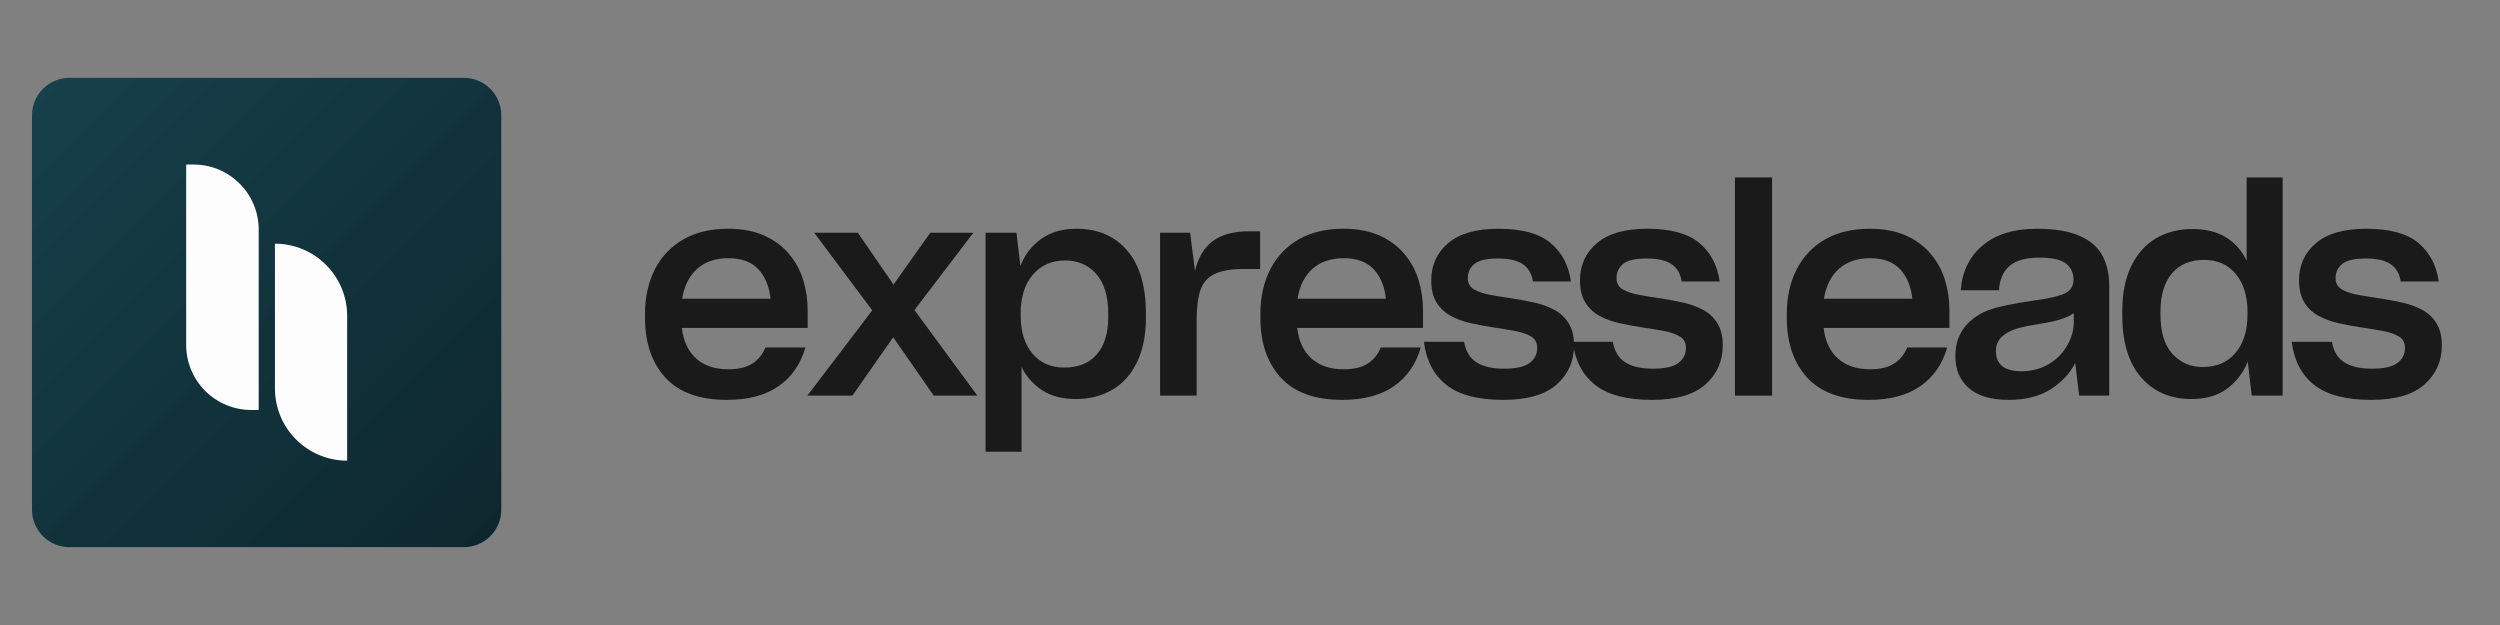
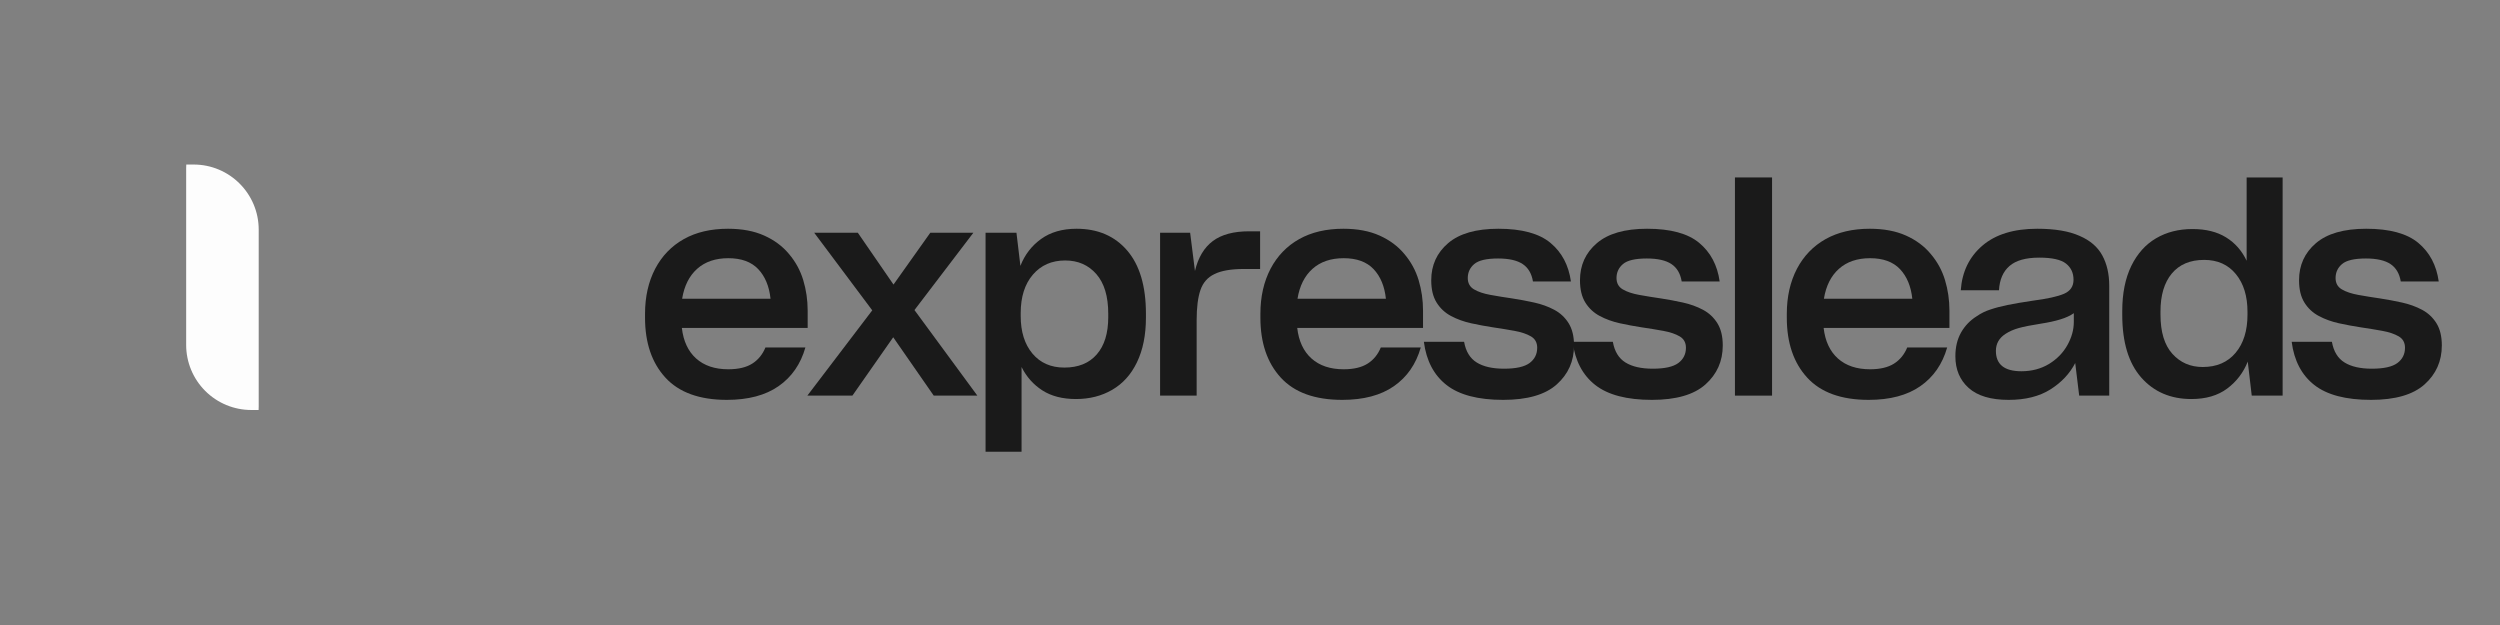
<svg xmlns="http://www.w3.org/2000/svg" width="2000" zoomAndPan="magnify" viewBox="0 0 1500 375" height="500" preserveAspectRatio="xMidYMid meet" version="1.0">
  <rect x="0" y="0" width="1500" height="375" fill="#808080" stroke="none" />
  <defs>
    <g />
    <clipPath id="8ce683837d">
      <path d="M 19.188 46.703 L 300.781 46.703 L 300.781 328.297 L 19.188 328.297 Z M 19.188 46.703 " clip-rule="nonzero" />
    </clipPath>
    <clipPath id="a5a19920b6">
-       <path d="M 41.688 46.703 L 278.281 46.703 C 284.246 46.703 289.973 49.074 294.191 53.293 C 298.41 57.516 300.781 63.238 300.781 69.203 L 300.781 305.797 C 300.781 311.762 298.41 317.484 294.191 321.707 C 289.973 325.926 284.246 328.297 278.281 328.297 L 41.688 328.297 C 35.723 328.297 30 325.926 25.777 321.707 C 21.559 317.484 19.188 311.762 19.188 305.797 L 19.188 69.203 C 19.188 56.777 29.262 46.703 41.688 46.703 Z M 41.688 46.703 " clip-rule="nonzero" />
-     </clipPath>
+       </clipPath>
    <clipPath id="39a0886e09">
      <path d="M 0.188 0.703 L 281.781 0.703 L 281.781 282.297 L 0.188 282.297 Z M 0.188 0.703 " clip-rule="nonzero" />
    </clipPath>
    <clipPath id="e1a27ca87b">
      <path d="M 22.688 0.703 L 259.281 0.703 C 265.246 0.703 270.973 3.074 275.191 7.293 C 279.41 11.516 281.781 17.238 281.781 23.203 L 281.781 259.797 C 281.781 265.762 279.41 271.484 275.191 275.707 C 270.973 279.926 265.246 282.297 259.281 282.297 L 22.688 282.297 C 16.723 282.297 11 279.926 6.777 275.707 C 2.559 271.484 0.188 265.762 0.188 259.797 L 0.188 23.203 C 0.188 10.777 10.262 0.703 22.688 0.703 Z M 22.688 0.703 " clip-rule="nonzero" />
    </clipPath>
    <linearGradient x1="0" gradientTransform="matrix(1.1, 0, 0, 1.1, 0.189, 0.704)" y1="0" x2="256" gradientUnits="userSpaceOnUse" y2="256" id="df449d74e3">
      <stop stop-opacity="1" stop-color="rgb(8.629%, 25.099%, 29.41%)" offset="0" />
      <stop stop-opacity="1" stop-color="rgb(8.574%, 24.939%, 29.225%)" offset="0.031" />
      <stop stop-opacity="1" stop-color="rgb(8.464%, 24.62%, 28.857%)" offset="0.062" />
      <stop stop-opacity="1" stop-color="rgb(8.353%, 24.301%, 28.49%)" offset="0.094" />
      <stop stop-opacity="1" stop-color="rgb(8.243%, 23.982%, 28.122%)" offset="0.125" />
      <stop stop-opacity="1" stop-color="rgb(8.133%, 23.665%, 27.754%)" offset="0.156" />
      <stop stop-opacity="1" stop-color="rgb(8.022%, 23.346%, 27.388%)" offset="0.188" />
      <stop stop-opacity="1" stop-color="rgb(7.912%, 23.027%, 27.02%)" offset="0.219" />
      <stop stop-opacity="1" stop-color="rgb(7.802%, 22.708%, 26.653%)" offset="0.25" />
      <stop stop-opacity="1" stop-color="rgb(7.692%, 22.389%, 26.285%)" offset="0.281" />
      <stop stop-opacity="1" stop-color="rgb(7.581%, 22.07%, 25.917%)" offset="0.312" />
      <stop stop-opacity="1" stop-color="rgb(7.471%, 21.751%, 25.549%)" offset="0.344" />
      <stop stop-opacity="1" stop-color="rgb(7.361%, 21.432%, 25.183%)" offset="0.375" />
      <stop stop-opacity="1" stop-color="rgb(7.249%, 21.114%, 24.815%)" offset="0.406" />
      <stop stop-opacity="1" stop-color="rgb(7.14%, 20.795%, 24.448%)" offset="0.438" />
      <stop stop-opacity="1" stop-color="rgb(7.03%, 20.477%, 24.08%)" offset="0.469" />
      <stop stop-opacity="1" stop-color="rgb(6.92%, 20.158%, 23.712%)" offset="0.5" />
      <stop stop-opacity="1" stop-color="rgb(6.865%, 20%, 23.529%)" offset="0.5" />
      <stop stop-opacity="1" stop-color="rgb(6.808%, 19.839%, 23.344%)" offset="0.5" />
      <stop stop-opacity="1" stop-color="rgb(6.754%, 19.681%, 23.161%)" offset="0.531" />
      <stop stop-opacity="1" stop-color="rgb(6.699%, 19.521%, 22.977%)" offset="0.562" />
      <stop stop-opacity="1" stop-color="rgb(6.589%, 19.202%, 22.61%)" offset="0.594" />
      <stop stop-opacity="1" stop-color="rgb(6.477%, 18.883%, 22.243%)" offset="0.625" />
      <stop stop-opacity="1" stop-color="rgb(6.367%, 18.564%, 21.875%)" offset="0.656" />
      <stop stop-opacity="1" stop-color="rgb(6.258%, 18.245%, 21.507%)" offset="0.688" />
      <stop stop-opacity="1" stop-color="rgb(6.146%, 17.926%, 21.14%)" offset="0.719" />
      <stop stop-opacity="1" stop-color="rgb(6.036%, 17.609%, 20.772%)" offset="0.75" />
      <stop stop-opacity="1" stop-color="rgb(5.927%, 17.29%, 20.406%)" offset="0.781" />
      <stop stop-opacity="1" stop-color="rgb(5.817%, 16.971%, 20.038%)" offset="0.812" />
      <stop stop-opacity="1" stop-color="rgb(5.705%, 16.652%, 19.67%)" offset="0.844" />
      <stop stop-opacity="1" stop-color="rgb(5.595%, 16.333%, 19.302%)" offset="0.875" />
      <stop stop-opacity="1" stop-color="rgb(5.486%, 16.014%, 18.935%)" offset="0.906" />
      <stop stop-opacity="1" stop-color="rgb(5.374%, 15.695%, 18.567%)" offset="0.938" />
      <stop stop-opacity="1" stop-color="rgb(5.264%, 15.376%, 18.199%)" offset="0.969" />
      <stop stop-opacity="1" stop-color="rgb(5.154%, 15.057%, 17.833%)" offset="1" />
    </linearGradient>
    <clipPath id="061dd8be3b">
      <rect x="0" width="282" y="0" height="283" />
    </clipPath>
    <clipPath id="4ad98fb667">
      <path d="M 0.703 0.398 L 43.961 0.398 L 43.961 148 L 0.703 148 Z M 0.703 0.398 " clip-rule="nonzero" />
    </clipPath>
    <clipPath id="8362e84a2e">
-       <path d="M 53.965 48 L 97.223 48 L 97.223 178.41 L 53.965 178.41 Z M 53.965 48 " clip-rule="nonzero" />
-     </clipPath>
+       </clipPath>
    <clipPath id="7135eb949d">
      <rect x="0" width="98" y="0" height="179" />
    </clipPath>
  </defs>
  <g fill="#1a1a1a" fill-opacity="1">
    <g transform="translate(380.723, 237.375)">
      <g>
        <path d="M 102.516 -28.906 C 99.68 -18.926 94.32 -11.188 86.438 -5.688 C 78.562 -0.195 68.223 2.547 55.422 2.547 C 38.984 2.547 26.688 -1.898 18.531 -10.797 C 10.375 -19.691 6.297 -31.676 6.297 -46.75 L 6.297 -49.125 C 6.297 -59.332 8.332 -68.344 12.406 -76.156 C 16.488 -83.863 22.211 -89.785 29.578 -93.922 C 36.941 -98.055 45.781 -100.125 56.094 -100.125 C 64.488 -100.125 71.719 -98.766 77.781 -96.047 C 83.844 -93.328 88.801 -89.645 92.656 -85 C 96.613 -80.352 99.473 -75.109 101.234 -69.266 C 102.992 -63.43 103.875 -57.344 103.875 -51 L 103.875 -40.625 L 28.391 -40.625 C 29.297 -32.695 32.156 -26.578 36.969 -22.266 C 41.789 -17.961 48.223 -15.812 56.266 -15.812 C 62.273 -15.812 67.062 -16.941 70.625 -19.203 C 74.195 -21.473 76.836 -24.707 78.547 -28.906 Z M 56.266 -82.453 C 48.555 -82.453 42.32 -80.328 37.562 -76.078 C 32.812 -71.828 29.812 -65.848 28.562 -58.141 L 81.594 -58.141 C 80.801 -65.617 78.336 -71.539 74.203 -75.906 C 70.066 -80.27 64.086 -82.453 56.266 -82.453 Z M 56.266 -82.453 " />
      </g>
    </g>
  </g>
  <g fill="#1a1a1a" fill-opacity="1">
    <g transform="translate(482.208, 237.375)">
      <g>
        <path d="M 53.719 -35.016 L 29.234 0 L 2.203 0 L 41.141 -51.172 L 6.297 -97.75 L 32.469 -97.75 L 53.891 -66.641 L 75.984 -97.75 L 101.828 -97.75 L 66.469 -51.344 L 104.203 0 L 78.031 0 Z M 53.719 -35.016 " />
      </g>
    </g>
  </g>
  <g fill="#1a1a1a" fill-opacity="1">
    <g transform="translate(580.293, 237.375)">
      <g>
        <path d="M 65.281 2.047 C 57.227 2.047 50.508 0.316 45.125 -3.141 C 39.75 -6.598 35.586 -11.273 32.641 -17.172 L 32.641 33.656 L 11.047 33.656 L 11.047 -97.75 L 29.578 -97.75 L 31.953 -77.859 C 34.566 -84.547 38.707 -89.926 44.375 -94 C 50.039 -98.082 57.125 -100.125 65.625 -100.125 C 78.426 -100.125 88.566 -95.758 96.047 -87.031 C 103.523 -78.312 107.266 -65.676 107.266 -49.125 L 107.266 -46.75 C 107.266 -36.32 105.453 -27.367 101.828 -19.891 C 98.316 -12.641 93.383 -7.172 87.031 -3.484 C 80.688 0.203 73.438 2.047 65.281 2.047 Z M 58.312 -16.828 C 66.695 -16.828 73.18 -19.461 77.766 -24.734 C 82.359 -30.004 84.656 -37.457 84.656 -47.094 L 84.656 -49.125 C 84.656 -59.551 82.273 -67.484 77.516 -72.922 C 72.754 -78.367 66.52 -81.094 58.812 -81.094 C 50.77 -81.094 44.312 -78.258 39.438 -72.594 C 34.562 -66.926 32.125 -59.219 32.125 -49.469 L 32.125 -47.766 C 32.125 -38.359 34.473 -30.848 39.172 -25.234 C 43.879 -19.629 50.258 -16.828 58.312 -16.828 Z M 58.312 -16.828 " />
      </g>
    </g>
  </g>
  <g fill="#1a1a1a" fill-opacity="1">
    <g transform="translate(685.347, 237.375)">
      <g>
        <path d="M 10.703 0 L 10.703 -97.75 L 28.734 -97.75 L 31.625 -74.797 C 33.551 -82.848 37.117 -88.828 42.328 -92.734 C 47.547 -96.641 54.801 -98.594 64.094 -98.594 L 70.719 -98.594 L 70.719 -75.984 L 61.031 -75.984 C 53.32 -75.984 47.426 -74.969 43.344 -72.938 C 39.27 -71.008 36.469 -67.832 34.938 -63.406 C 33.406 -58.988 32.641 -52.926 32.641 -45.219 L 32.641 0 Z M 10.703 0 " />
      </g>
    </g>
  </g>
  <g fill="#1a1a1a" fill-opacity="1">
    <g transform="translate(749.944, 237.375)">
      <g>
        <path d="M 102.516 -28.906 C 99.68 -18.926 94.32 -11.188 86.438 -5.688 C 78.562 -0.195 68.223 2.547 55.422 2.547 C 38.984 2.547 26.688 -1.898 18.531 -10.797 C 10.375 -19.691 6.297 -31.676 6.297 -46.75 L 6.297 -49.125 C 6.297 -59.332 8.332 -68.344 12.406 -76.156 C 16.488 -83.863 22.211 -89.785 29.578 -93.922 C 36.941 -98.055 45.781 -100.125 56.094 -100.125 C 64.488 -100.125 71.719 -98.766 77.781 -96.047 C 83.844 -93.328 88.801 -89.645 92.656 -85 C 96.613 -80.352 99.473 -75.109 101.234 -69.266 C 102.992 -63.43 103.875 -57.344 103.875 -51 L 103.875 -40.625 L 28.391 -40.625 C 29.297 -32.695 32.156 -26.578 36.969 -22.266 C 41.789 -17.961 48.223 -15.812 56.266 -15.812 C 62.273 -15.812 67.062 -16.941 70.625 -19.203 C 74.195 -21.473 76.836 -24.707 78.547 -28.906 Z M 56.266 -82.453 C 48.555 -82.453 42.32 -80.328 37.562 -76.078 C 32.812 -71.828 29.812 -65.848 28.562 -58.141 L 81.594 -58.141 C 80.801 -65.617 78.336 -71.539 74.203 -75.906 C 70.066 -80.27 64.086 -82.453 56.266 -82.453 Z M 56.266 -82.453 " />
      </g>
    </g>
  </g>
  <g fill="#1a1a1a" fill-opacity="1">
    <g transform="translate(851.429, 237.375)">
      <g>
        <path d="M 50.484 2.547 C 35.41 2.547 24.078 -0.426 16.484 -6.375 C 8.891 -12.32 4.359 -20.961 2.891 -32.297 L 27.031 -32.297 C 28.051 -26.516 30.57 -22.379 34.594 -19.891 C 38.613 -17.398 44.082 -16.156 51 -16.156 C 58.133 -16.156 63.234 -17.285 66.297 -19.547 C 69.359 -21.816 70.891 -24.879 70.891 -28.734 C 70.891 -31.785 69.645 -34.051 67.156 -35.531 C 64.656 -37 61.395 -38.102 57.375 -38.844 C 53.352 -39.582 49.02 -40.289 44.375 -40.969 C 39.945 -41.645 35.551 -42.461 31.188 -43.422 C 26.832 -44.391 22.836 -45.836 19.203 -47.766 C 15.578 -49.691 12.688 -52.383 10.531 -55.844 C 8.383 -59.301 7.312 -63.75 7.312 -69.188 C 7.312 -78.258 10.68 -85.68 17.422 -91.453 C 24.172 -97.234 34.227 -100.125 47.594 -100.125 C 61.656 -100.125 72.082 -97.289 78.875 -91.625 C 85.676 -85.957 89.758 -78.254 91.125 -68.516 L 68.344 -68.516 C 67.551 -73.273 65.484 -76.758 62.141 -78.969 C 58.797 -81.176 53.895 -82.281 47.438 -82.281 C 40.52 -82.281 35.754 -81.176 33.141 -78.969 C 30.535 -76.758 29.234 -73.953 29.234 -70.547 C 29.234 -67.484 30.484 -65.219 32.984 -63.75 C 35.473 -62.281 38.754 -61.176 42.828 -60.438 C 46.91 -59.695 51.281 -58.988 55.938 -58.312 C 60.352 -57.633 64.742 -56.812 69.109 -55.844 C 73.473 -54.883 77.469 -53.441 81.094 -51.516 C 84.719 -49.586 87.602 -46.895 89.75 -43.438 C 91.906 -39.977 92.984 -35.531 92.984 -30.094 C 92.984 -20.688 89.523 -12.895 82.609 -6.719 C 75.703 -0.539 64.992 2.547 50.484 2.547 Z M 50.484 2.547 " />
      </g>
    </g>
  </g>
  <g fill="#1a1a1a" fill-opacity="1">
    <g transform="translate(940.674, 237.375)">
      <g>
        <path d="M 50.484 2.547 C 35.41 2.547 24.078 -0.426 16.484 -6.375 C 8.891 -12.32 4.359 -20.961 2.891 -32.297 L 27.031 -32.297 C 28.051 -26.516 30.57 -22.379 34.594 -19.891 C 38.613 -17.398 44.082 -16.156 51 -16.156 C 58.133 -16.156 63.234 -17.285 66.297 -19.547 C 69.359 -21.816 70.891 -24.879 70.891 -28.734 C 70.891 -31.785 69.645 -34.051 67.156 -35.531 C 64.656 -37 61.395 -38.102 57.375 -38.844 C 53.352 -39.582 49.02 -40.289 44.375 -40.969 C 39.945 -41.645 35.551 -42.461 31.188 -43.422 C 26.832 -44.391 22.836 -45.836 19.203 -47.766 C 15.578 -49.691 12.688 -52.383 10.531 -55.844 C 8.383 -59.301 7.312 -63.75 7.312 -69.188 C 7.312 -78.258 10.68 -85.68 17.422 -91.453 C 24.172 -97.234 34.227 -100.125 47.594 -100.125 C 61.656 -100.125 72.082 -97.289 78.875 -91.625 C 85.676 -85.957 89.758 -78.254 91.125 -68.516 L 68.344 -68.516 C 67.551 -73.273 65.484 -76.758 62.141 -78.969 C 58.797 -81.176 53.895 -82.281 47.438 -82.281 C 40.52 -82.281 35.754 -81.176 33.141 -78.969 C 30.535 -76.758 29.234 -73.953 29.234 -70.547 C 29.234 -67.484 30.484 -65.219 32.984 -63.75 C 35.473 -62.281 38.754 -61.176 42.828 -60.438 C 46.91 -59.695 51.281 -58.988 55.938 -58.312 C 60.352 -57.633 64.742 -56.812 69.109 -55.844 C 73.473 -54.883 77.469 -53.441 81.094 -51.516 C 84.719 -49.586 87.602 -46.895 89.75 -43.438 C 91.906 -39.977 92.984 -35.531 92.984 -30.094 C 92.984 -20.688 89.523 -12.895 82.609 -6.719 C 75.703 -0.539 64.992 2.547 50.484 2.547 Z M 50.484 2.547 " />
      </g>
    </g>
  </g>
  <g fill="#1a1a1a" fill-opacity="1">
    <g transform="translate(1029.92, 237.375)">
      <g>
        <path d="M 11.047 0 L 11.047 -130.906 L 33.312 -130.906 L 33.312 0 Z M 11.047 0 " />
      </g>
    </g>
  </g>
  <g fill="#1a1a1a" fill-opacity="1">
    <g transform="translate(1065.788, 237.375)">
      <g>
        <path d="M 102.516 -28.906 C 99.68 -18.926 94.32 -11.188 86.438 -5.688 C 78.562 -0.195 68.223 2.547 55.422 2.547 C 38.984 2.547 26.688 -1.898 18.531 -10.797 C 10.375 -19.691 6.297 -31.676 6.297 -46.75 L 6.297 -49.125 C 6.297 -59.332 8.332 -68.344 12.406 -76.156 C 16.488 -83.863 22.211 -89.785 29.578 -93.922 C 36.941 -98.055 45.781 -100.125 56.094 -100.125 C 64.488 -100.125 71.719 -98.766 77.781 -96.047 C 83.844 -93.328 88.801 -89.645 92.656 -85 C 96.613 -80.352 99.473 -75.109 101.234 -69.266 C 102.992 -63.43 103.875 -57.344 103.875 -51 L 103.875 -40.625 L 28.391 -40.625 C 29.297 -32.695 32.156 -26.578 36.969 -22.266 C 41.789 -17.961 48.223 -15.812 56.266 -15.812 C 62.273 -15.812 67.062 -16.941 70.625 -19.203 C 74.195 -21.473 76.836 -24.707 78.547 -28.906 Z M 56.266 -82.453 C 48.555 -82.453 42.32 -80.328 37.562 -76.078 C 32.812 -71.828 29.812 -65.848 28.562 -58.141 L 81.594 -58.141 C 80.801 -65.617 78.336 -71.539 74.203 -75.906 C 70.066 -80.27 64.086 -82.453 56.266 -82.453 Z M 56.266 -82.453 " />
      </g>
    </g>
  </g>
  <g fill="#1a1a1a" fill-opacity="1">
    <g transform="translate(1167.273, 237.375)">
      <g>
        <path d="M 77.859 -19.547 C 74.578 -13.203 69.617 -7.93 62.984 -3.734 C 56.359 0.453 48 2.547 37.906 2.547 C 27.258 2.547 19.27 0.164 13.938 -4.594 C 8.613 -9.352 5.953 -15.695 5.953 -23.625 C 5.953 -29.07 7.082 -33.805 9.344 -37.828 C 11.613 -41.848 14.734 -45.102 18.703 -47.594 C 21.305 -49.406 24.082 -50.77 27.031 -51.688 C 29.977 -52.695 33.406 -53.598 37.312 -54.391 C 41.227 -55.191 46.242 -56.047 52.359 -56.953 C 61.086 -58.086 67.348 -59.473 71.141 -61.109 C 74.941 -62.754 76.844 -65.562 76.844 -69.531 C 76.844 -73.613 75.336 -76.844 72.328 -79.219 C 69.328 -81.602 63.973 -82.797 56.266 -82.797 C 48.223 -82.797 42.273 -81.125 38.422 -77.781 C 34.566 -74.438 32.469 -69.586 32.125 -63.234 L 9.188 -63.234 C 9.977 -74.348 14.312 -83.273 22.188 -90.016 C 30.062 -96.754 41.023 -100.125 55.078 -100.125 C 65.617 -100.125 74.062 -98.707 80.406 -95.875 C 86.758 -93.156 91.32 -89.242 94.094 -84.141 C 96.875 -79.047 98.266 -72.984 98.266 -65.953 L 98.266 0 L 80.234 0 Z M 45.562 -14.625 C 51.789 -14.625 57.344 -16.098 62.219 -19.047 C 66.977 -21.984 70.633 -25.75 73.188 -30.344 C 75.738 -34.938 77.016 -39.555 77.016 -44.203 L 77.016 -49.469 C 74.973 -48 72.281 -46.754 68.938 -45.734 C 65.594 -44.711 61.711 -43.863 57.297 -43.188 C 51.398 -42.27 46.945 -41.383 43.938 -40.531 C 40.938 -39.688 38.305 -38.531 36.047 -37.062 C 32.191 -34.562 30.266 -31.16 30.266 -26.859 C 30.266 -18.703 35.363 -14.625 45.562 -14.625 Z M 45.562 -14.625 " />
      </g>
    </g>
  </g>
  <g fill="#1a1a1a" fill-opacity="1">
    <g transform="translate(1267.058, 237.375)">
      <g>
        <path d="M 81.594 -20.406 C 78.988 -13.832 74.879 -8.445 69.266 -4.25 C 63.66 -0.051 56.492 2.047 47.766 2.047 C 35.297 2.047 25.266 -2.258 17.672 -10.875 C 10.086 -19.488 6.297 -32.016 6.297 -48.453 L 6.297 -50.828 C 6.297 -61.367 8.109 -70.379 11.734 -77.859 C 15.359 -85.223 20.316 -90.742 26.609 -94.422 C 32.898 -98.109 40.18 -99.953 48.453 -99.953 C 56.492 -99.953 63.207 -98.281 68.594 -94.938 C 73.977 -91.602 78.086 -86.93 80.922 -80.922 L 80.922 -130.906 L 102.516 -130.906 L 102.516 0 L 83.984 0 Z M 54.562 -17.172 C 62.957 -17.172 69.535 -20.004 74.297 -25.672 C 79.055 -31.336 81.438 -38.988 81.438 -48.625 L 81.438 -50.312 C 81.438 -59.727 79.109 -67.27 74.453 -72.938 C 69.805 -78.602 63.461 -81.438 55.422 -81.438 C 47.035 -81.438 40.57 -78.711 36.031 -73.266 C 31.5 -67.828 29.234 -60.234 29.234 -50.484 L 29.234 -48.625 C 29.234 -38.195 31.613 -30.348 36.375 -25.078 C 41.133 -19.805 47.195 -17.172 54.562 -17.172 Z M 54.562 -17.172 " />
      </g>
    </g>
  </g>
  <g fill="#1a1a1a" fill-opacity="1">
    <g transform="translate(1372.112, 237.375)">
      <g>
        <path d="M 50.484 2.547 C 35.41 2.547 24.078 -0.426 16.484 -6.375 C 8.891 -12.32 4.359 -20.961 2.891 -32.297 L 27.031 -32.297 C 28.051 -26.516 30.57 -22.379 34.594 -19.891 C 38.613 -17.398 44.082 -16.156 51 -16.156 C 58.133 -16.156 63.234 -17.285 66.297 -19.547 C 69.359 -21.816 70.891 -24.879 70.891 -28.734 C 70.891 -31.785 69.645 -34.051 67.156 -35.531 C 64.656 -37 61.395 -38.102 57.375 -38.844 C 53.352 -39.582 49.02 -40.289 44.375 -40.969 C 39.945 -41.645 35.551 -42.461 31.188 -43.422 C 26.832 -44.391 22.836 -45.836 19.203 -47.766 C 15.578 -49.691 12.688 -52.383 10.531 -55.844 C 8.383 -59.301 7.312 -63.75 7.312 -69.188 C 7.312 -78.258 10.68 -85.68 17.422 -91.453 C 24.172 -97.234 34.227 -100.125 47.594 -100.125 C 61.656 -100.125 72.082 -97.289 78.875 -91.625 C 85.676 -85.957 89.758 -78.254 91.125 -68.516 L 68.344 -68.516 C 67.551 -73.273 65.484 -76.758 62.141 -78.969 C 58.797 -81.176 53.895 -82.281 47.438 -82.281 C 40.52 -82.281 35.754 -81.176 33.141 -78.969 C 30.535 -76.758 29.234 -73.953 29.234 -70.547 C 29.234 -67.484 30.484 -65.219 32.984 -63.75 C 35.473 -62.281 38.754 -61.176 42.828 -60.438 C 46.91 -59.695 51.281 -58.988 55.938 -58.312 C 60.352 -57.633 64.742 -56.812 69.109 -55.844 C 73.473 -54.883 77.469 -53.441 81.094 -51.516 C 84.719 -49.586 87.602 -46.895 89.75 -43.438 C 91.906 -39.977 92.984 -35.531 92.984 -30.094 C 92.984 -20.688 89.523 -12.895 82.609 -6.719 C 75.703 -0.539 64.992 2.547 50.484 2.547 Z M 50.484 2.547 " />
      </g>
    </g>
  </g>
  <g clip-path="url(#8ce683837d)">
    <g clip-path="url(#a5a19920b6)">
      <g transform="matrix(1, 0, 0, 1, 19, 46)">
        <g clip-path="url(#061dd8be3b)">
          <g clip-path="url(#39a0886e09)">
            <g clip-path="url(#e1a27ca87b)">
-               <path fill="url(#df449d74e3)" d="M 0.188 0.703 L 0.188 282.297 L 281.781 282.297 L 281.781 0.703 Z M 0.188 0.703 " fill-rule="nonzero" />
+               <path fill="url(#df449d74e3)" d="M 0.188 0.703 L 281.781 282.297 L 281.781 0.703 Z M 0.188 0.703 " fill-rule="nonzero" />
            </g>
          </g>
        </g>
      </g>
    </g>
  </g>
  <g transform="matrix(1, 0, 0, 1, 111, 98)">
    <g clip-path="url(#7135eb949d)">
      <g clip-path="url(#4ad98fb667)">
        <path fill="#fdfdfd" d="M 39.758 147.992 C 29.398 147.992 19.465 143.879 12.141 136.555 C 4.816 129.23 0.699 119.297 0.699 108.938 L 0.699 2.941 C 0.699 2.199 0.723 1.457 0.766 0.719 L 5.168 0.719 C 26.734 0.719 44.223 18.207 44.223 39.777 L 44.223 145.773 C 44.223 146.52 44.199 147.258 44.16 147.992 Z M 39.758 147.992 " fill-opacity="1" fill-rule="nonzero" />
      </g>
      <g clip-path="url(#8362e84a2e)">
        <path fill="#fdfdfd" d="M 53.965 48.211 C 77.895 48.211 97.293 67.613 97.293 91.543 L 97.293 178.391 C 73.363 178.391 53.965 158.988 53.965 135.059 Z M 53.965 48.211 " fill-opacity="1" fill-rule="nonzero" />
      </g>
    </g>
  </g>
</svg>